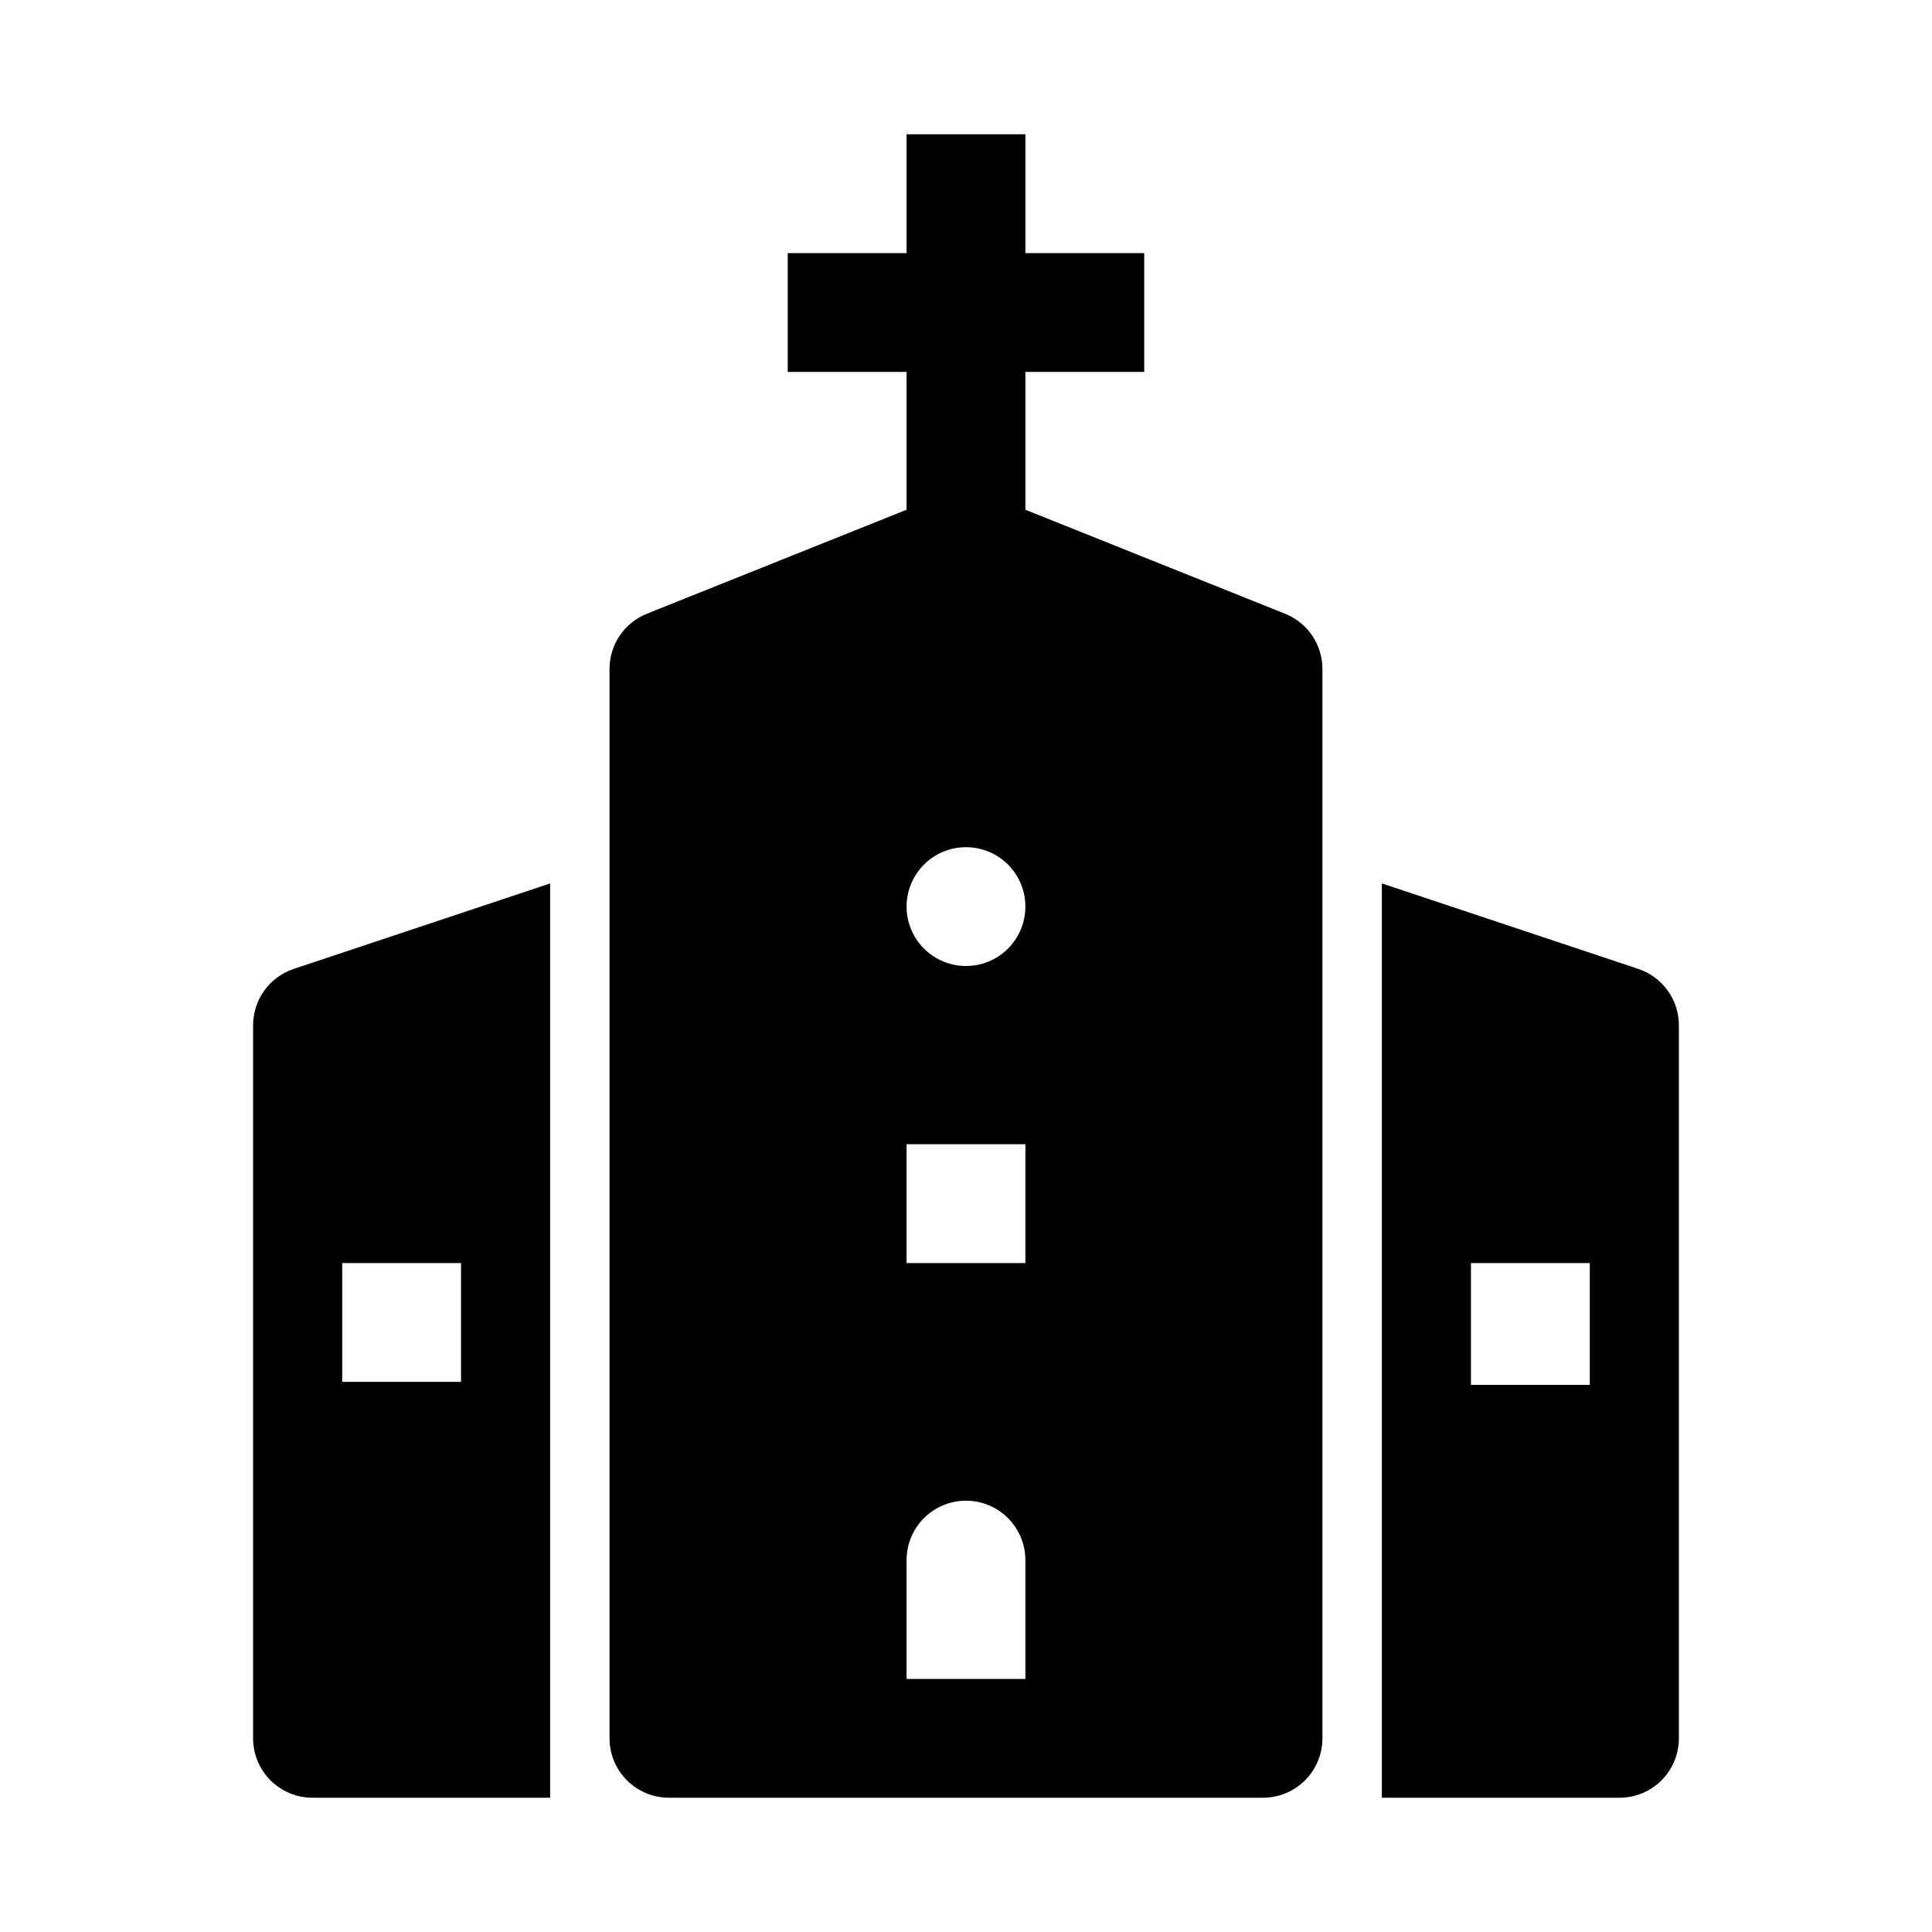
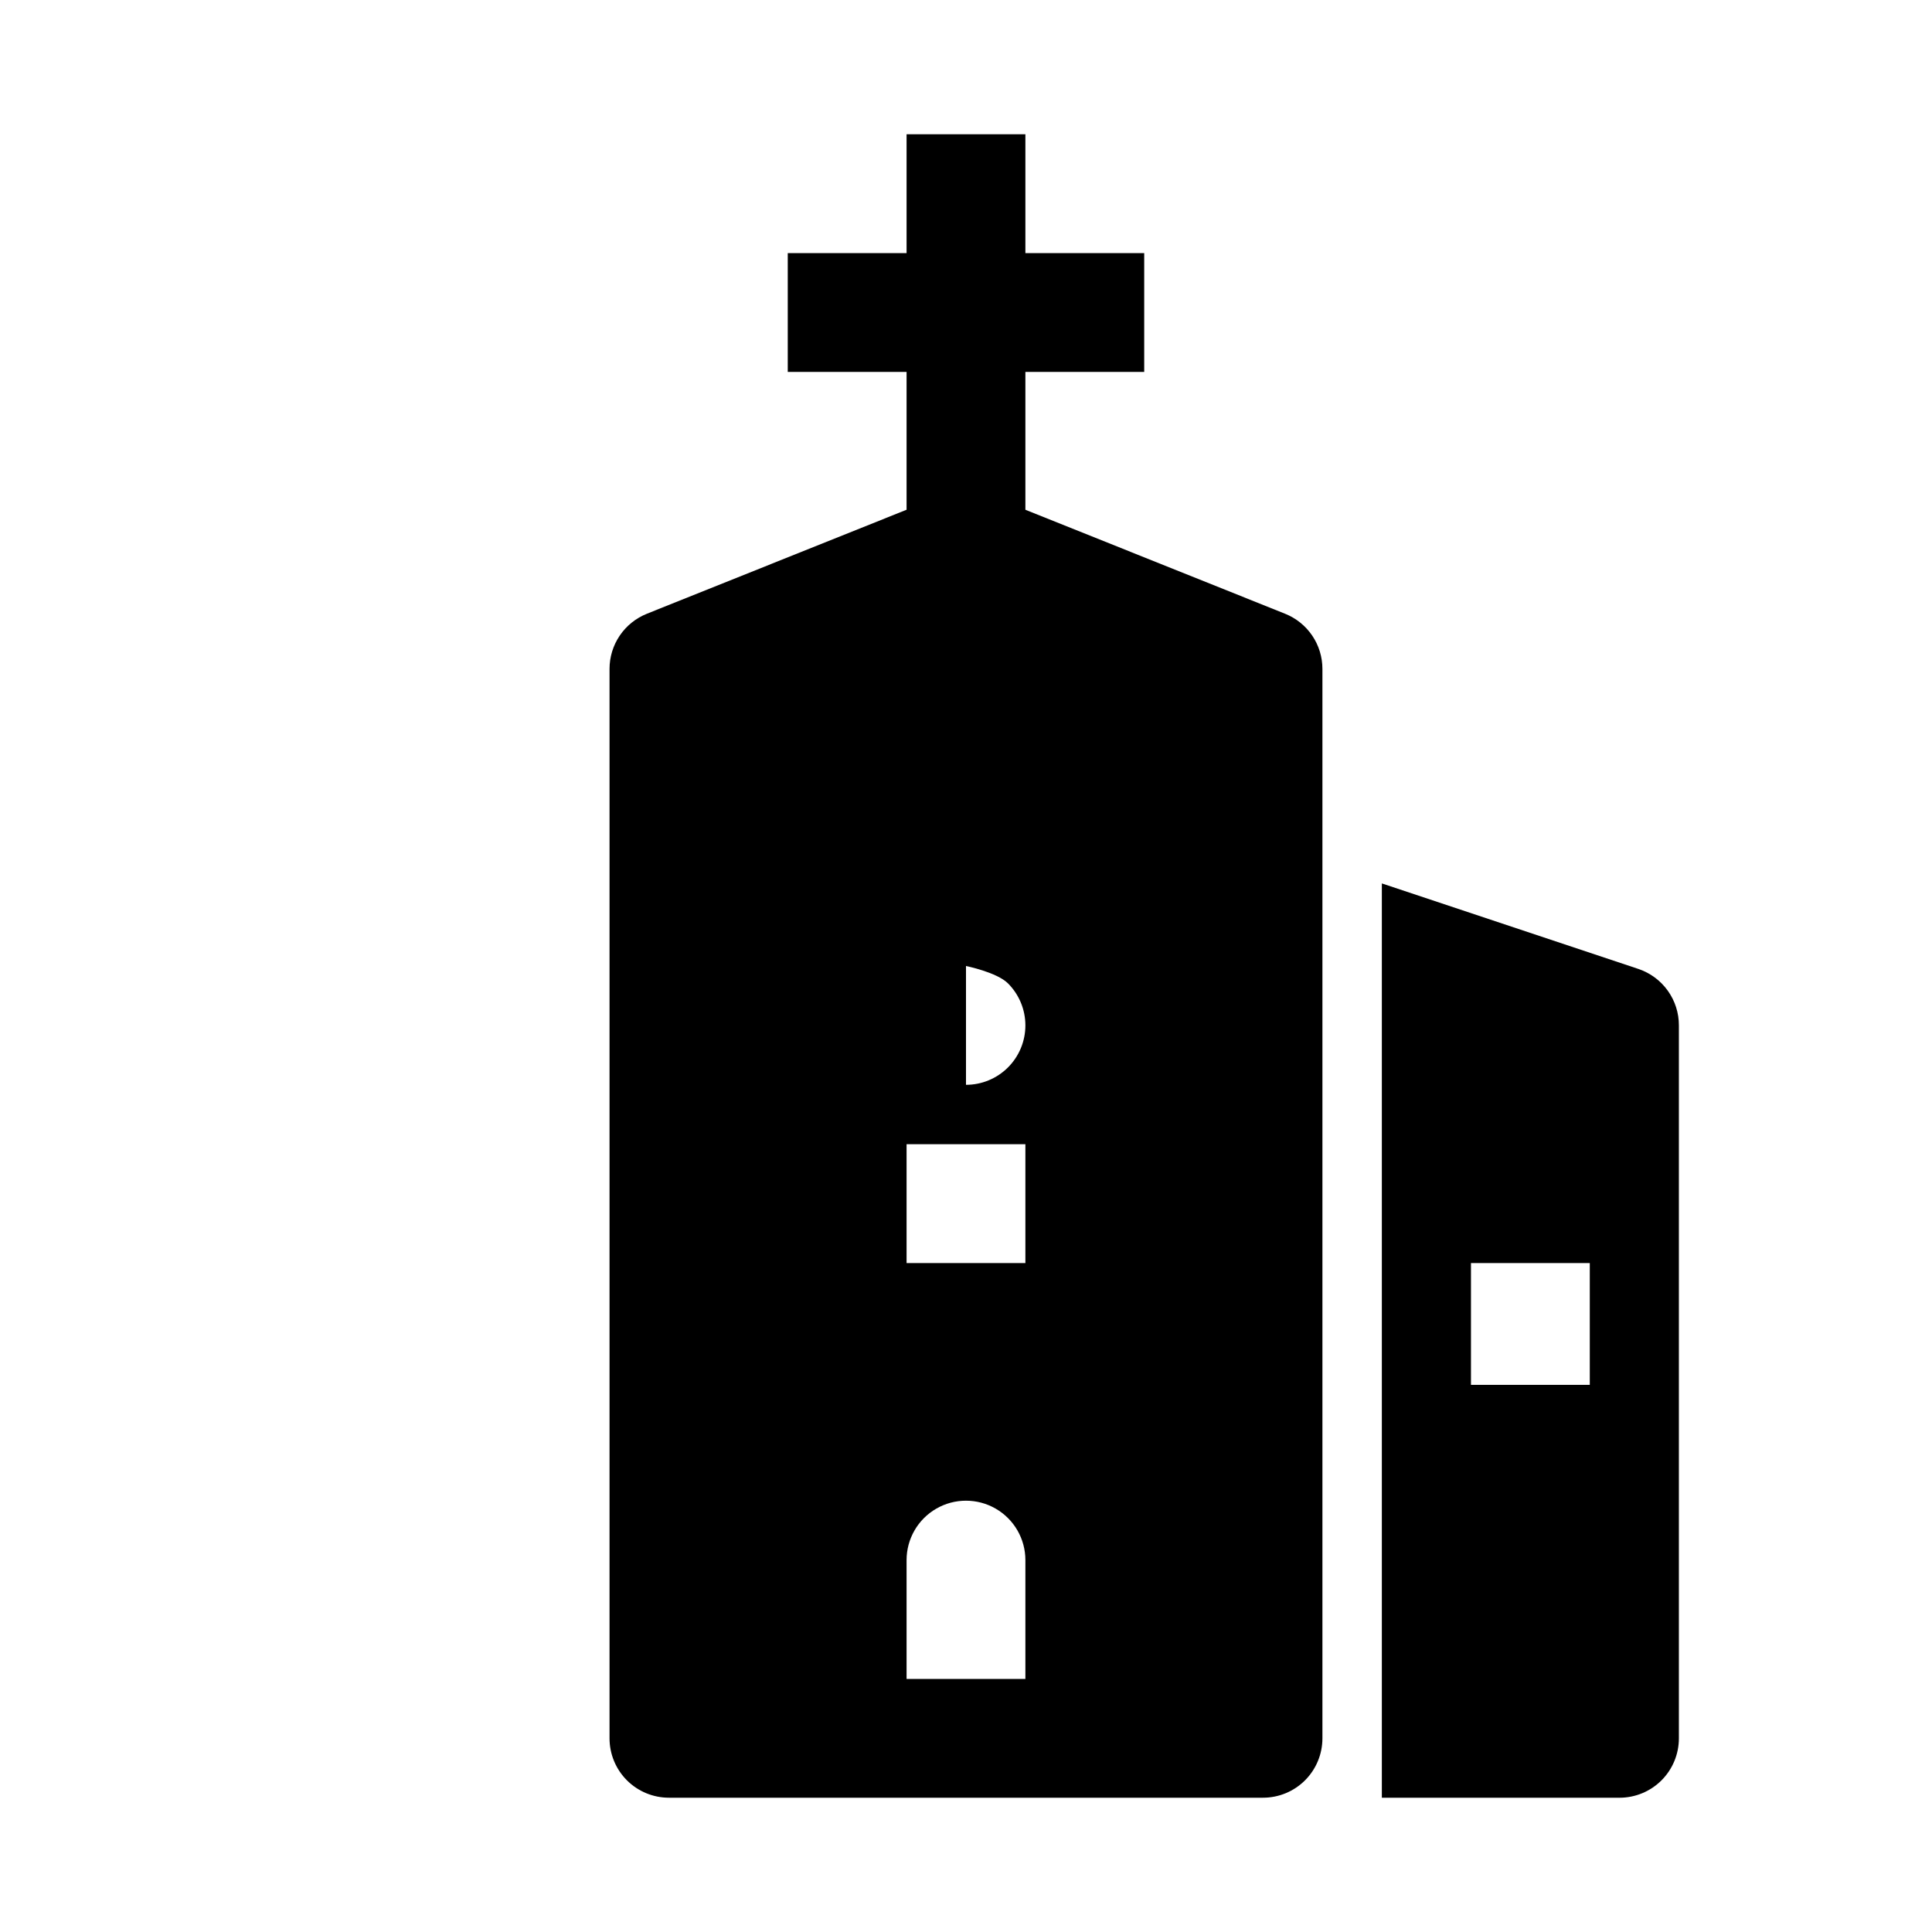
<svg xmlns="http://www.w3.org/2000/svg" fill="#000000" width="800px" height="800px" version="1.1" viewBox="144 144 512 512">
  <g>
-     <path d="m484.54 306.64-68.801-27.551v-36.527h31.488v-31.488h-31.488v-31.488h-31.488v31.488h-31.488v31.488h31.488v36.527l-68.801 27.551c-2.93 1.168-5.441 3.188-7.211 5.797-1.766 2.609-2.711 5.691-2.707 8.844v283.39c0 4.176 1.656 8.18 4.609 11.133 2.953 2.953 6.957 4.609 11.133 4.609h157.44c4.176 0 8.18-1.656 11.133-4.609 2.953-2.953 4.609-6.957 4.609-11.133v-283.39c0.004-3.152-0.938-6.234-2.707-8.844-1.77-2.609-4.281-4.629-7.211-5.797zm-68.801 282.29h-31.488v-31.488c0-5.625 3-10.82 7.871-13.633s10.875-2.812 15.746 0 7.871 8.008 7.871 13.633zm0-110.21h-31.488v-31.488h31.488zm-15.742-78.719c-4.176 0-8.18-1.66-11.133-4.613-2.953-2.953-4.613-6.957-4.613-11.133 0-4.176 1.66-8.18 4.613-11.133 2.953-2.953 6.957-4.609 11.133-4.609s8.18 1.656 11.133 4.609c2.949 2.953 4.609 6.957 4.609 11.133 0 4.176-1.66 8.18-4.609 11.133-2.953 2.953-6.957 4.613-11.133 4.613z" />
-     <path d="m221.78 400.79c-3.129 1.059-5.844 3.07-7.766 5.754-1.922 2.684-2.949 5.902-2.941 9.203v188.93c0 4.176 1.66 8.18 4.609 11.133 2.953 2.953 6.957 4.609 11.133 4.609h62.977v-242.3zm44.398 109.42h-31.488v-31.488h31.488z" />
+     <path d="m484.54 306.64-68.801-27.551v-36.527h31.488v-31.488h-31.488v-31.488h-31.488v31.488h-31.488v31.488h31.488v36.527l-68.801 27.551c-2.93 1.168-5.441 3.188-7.211 5.797-1.766 2.609-2.711 5.691-2.707 8.844v283.39c0 4.176 1.656 8.18 4.609 11.133 2.953 2.953 6.957 4.609 11.133 4.609h157.44c4.176 0 8.18-1.656 11.133-4.609 2.953-2.953 4.609-6.957 4.609-11.133v-283.39c0.004-3.152-0.938-6.234-2.707-8.844-1.77-2.609-4.281-4.629-7.211-5.797zm-68.801 282.29h-31.488v-31.488c0-5.625 3-10.82 7.871-13.633s10.875-2.812 15.746 0 7.871 8.008 7.871 13.633zm0-110.21h-31.488v-31.488h31.488zm-15.742-78.719s8.18 1.656 11.133 4.609c2.949 2.953 4.609 6.957 4.609 11.133 0 4.176-1.66 8.18-4.609 11.133-2.953 2.953-6.957 4.613-11.133 4.613z" />
    <path d="m578.22 400.79-68.016-22.672v242.3h62.977c4.176 0 8.18-1.656 11.133-4.609 2.953-2.953 4.609-6.957 4.609-11.133v-188.93c0.012-3.301-1.02-6.519-2.941-9.203-1.922-2.684-4.637-4.695-7.762-5.754zm-12.91 110.21h-31.488v-32.273h31.488z" />
  </g>
</svg>